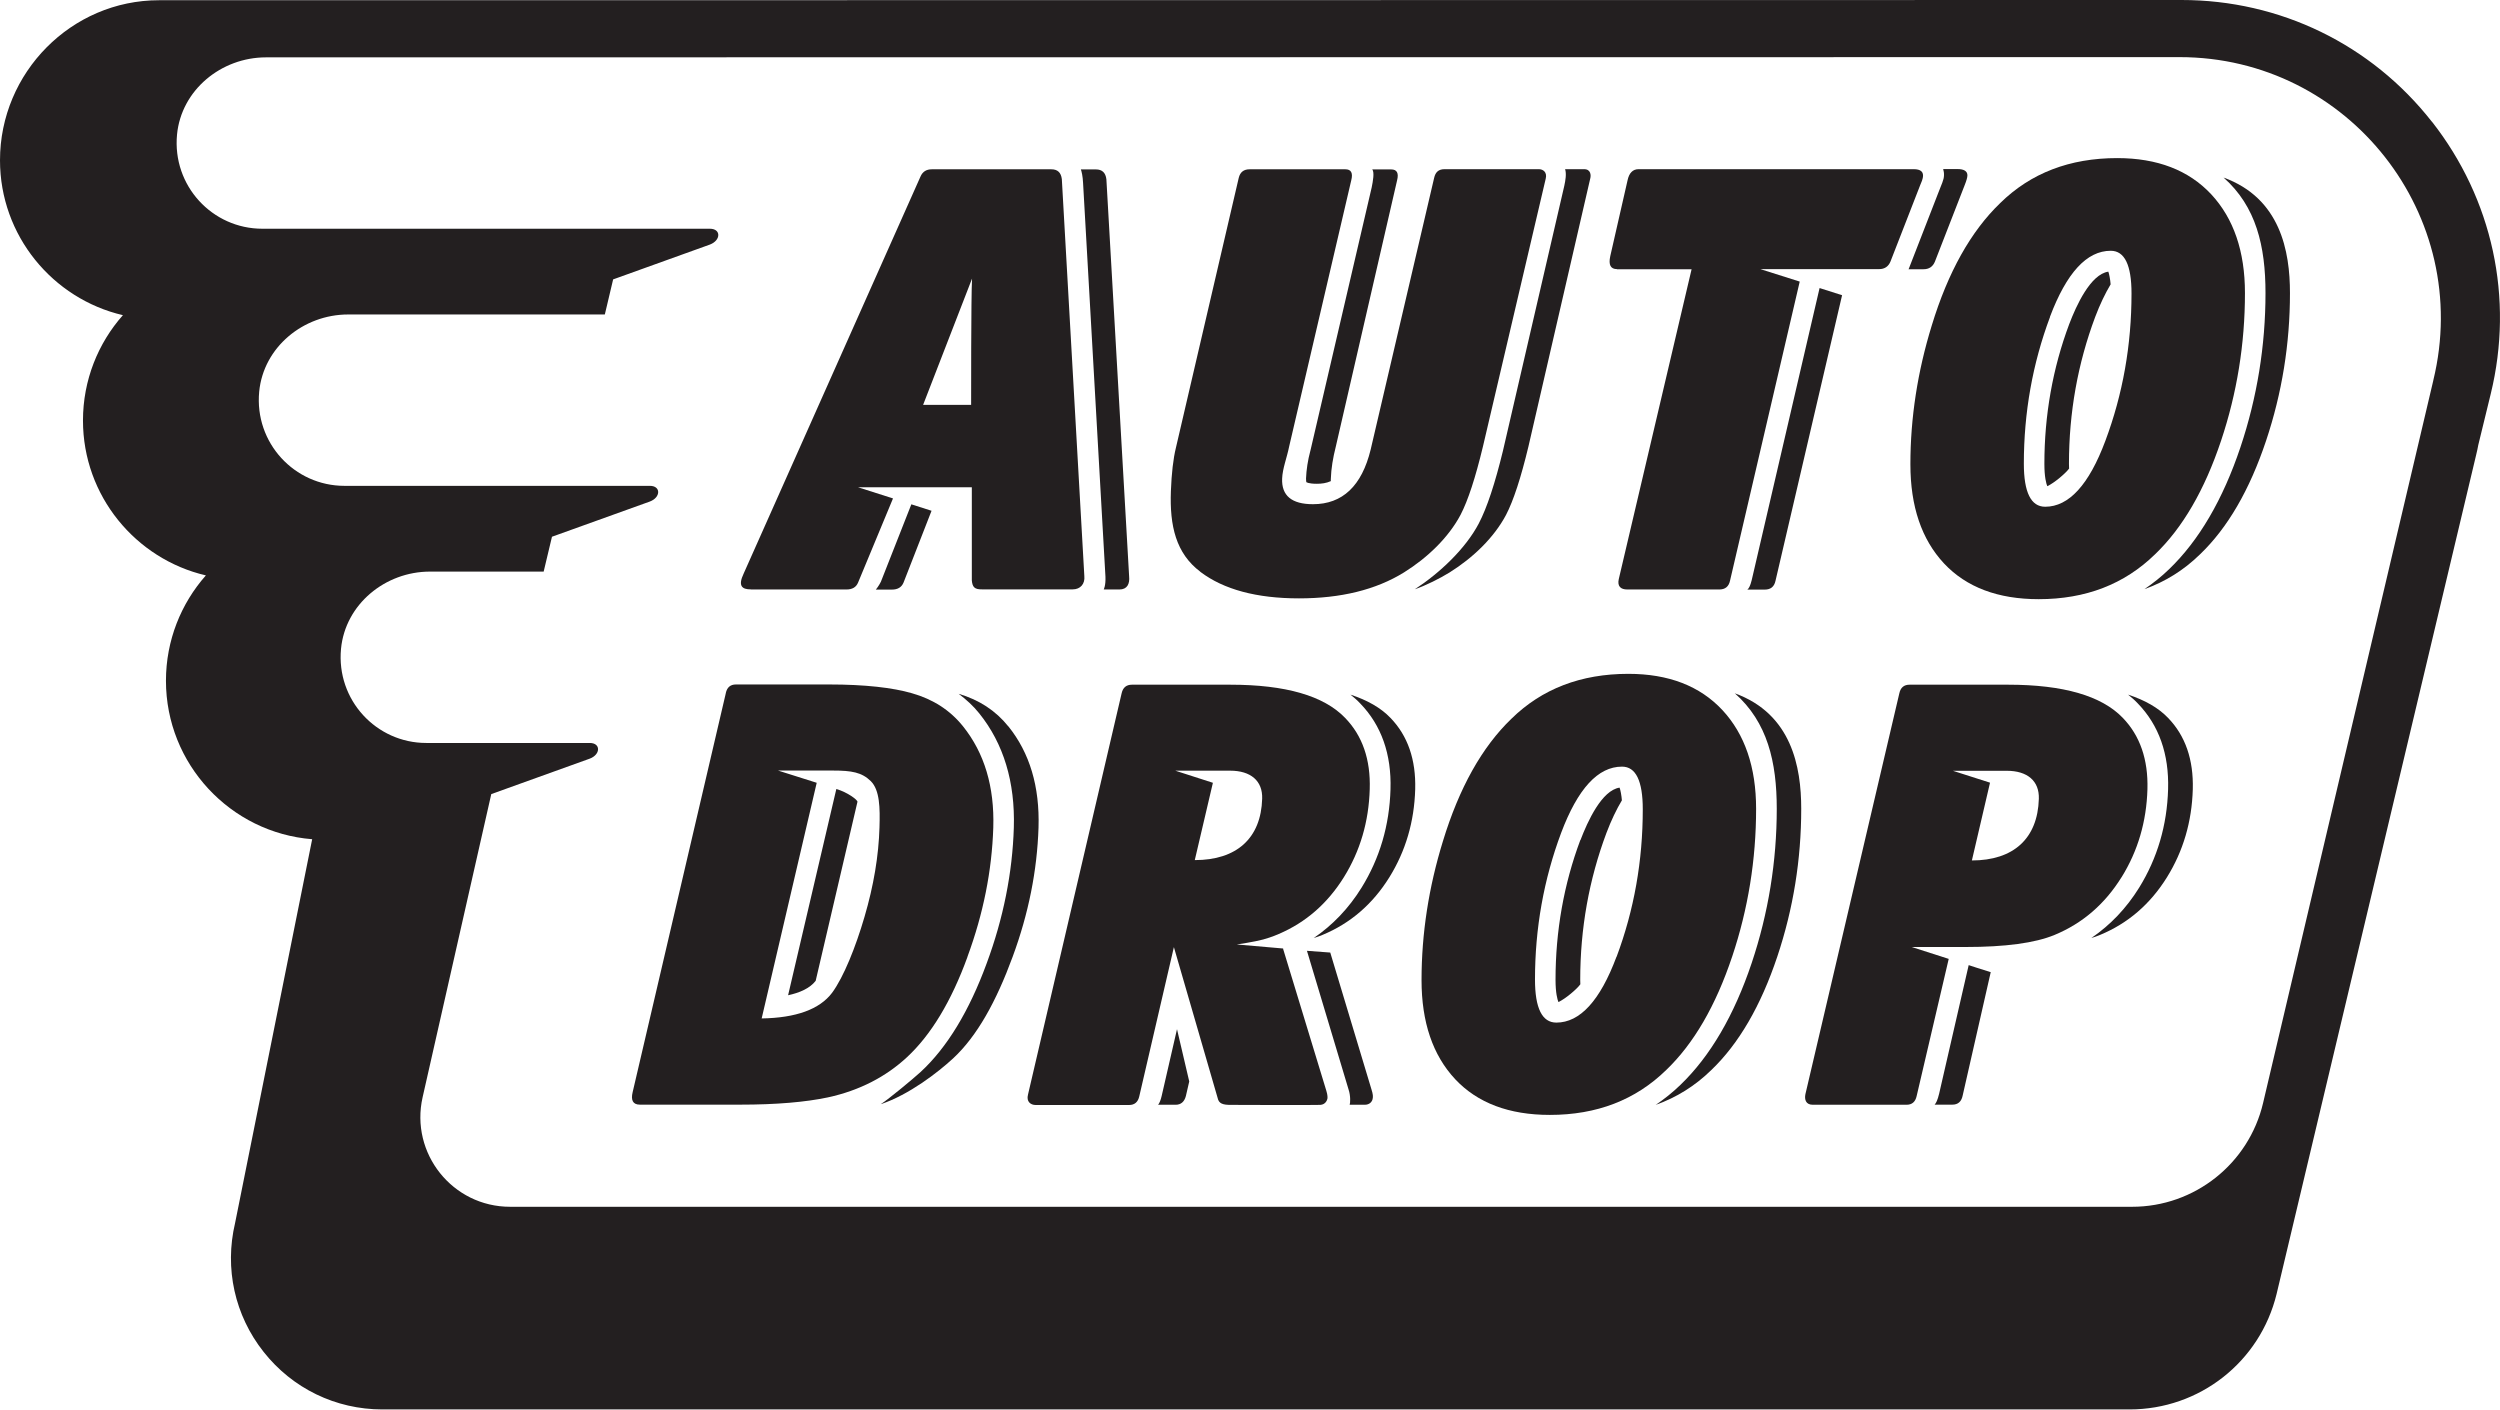
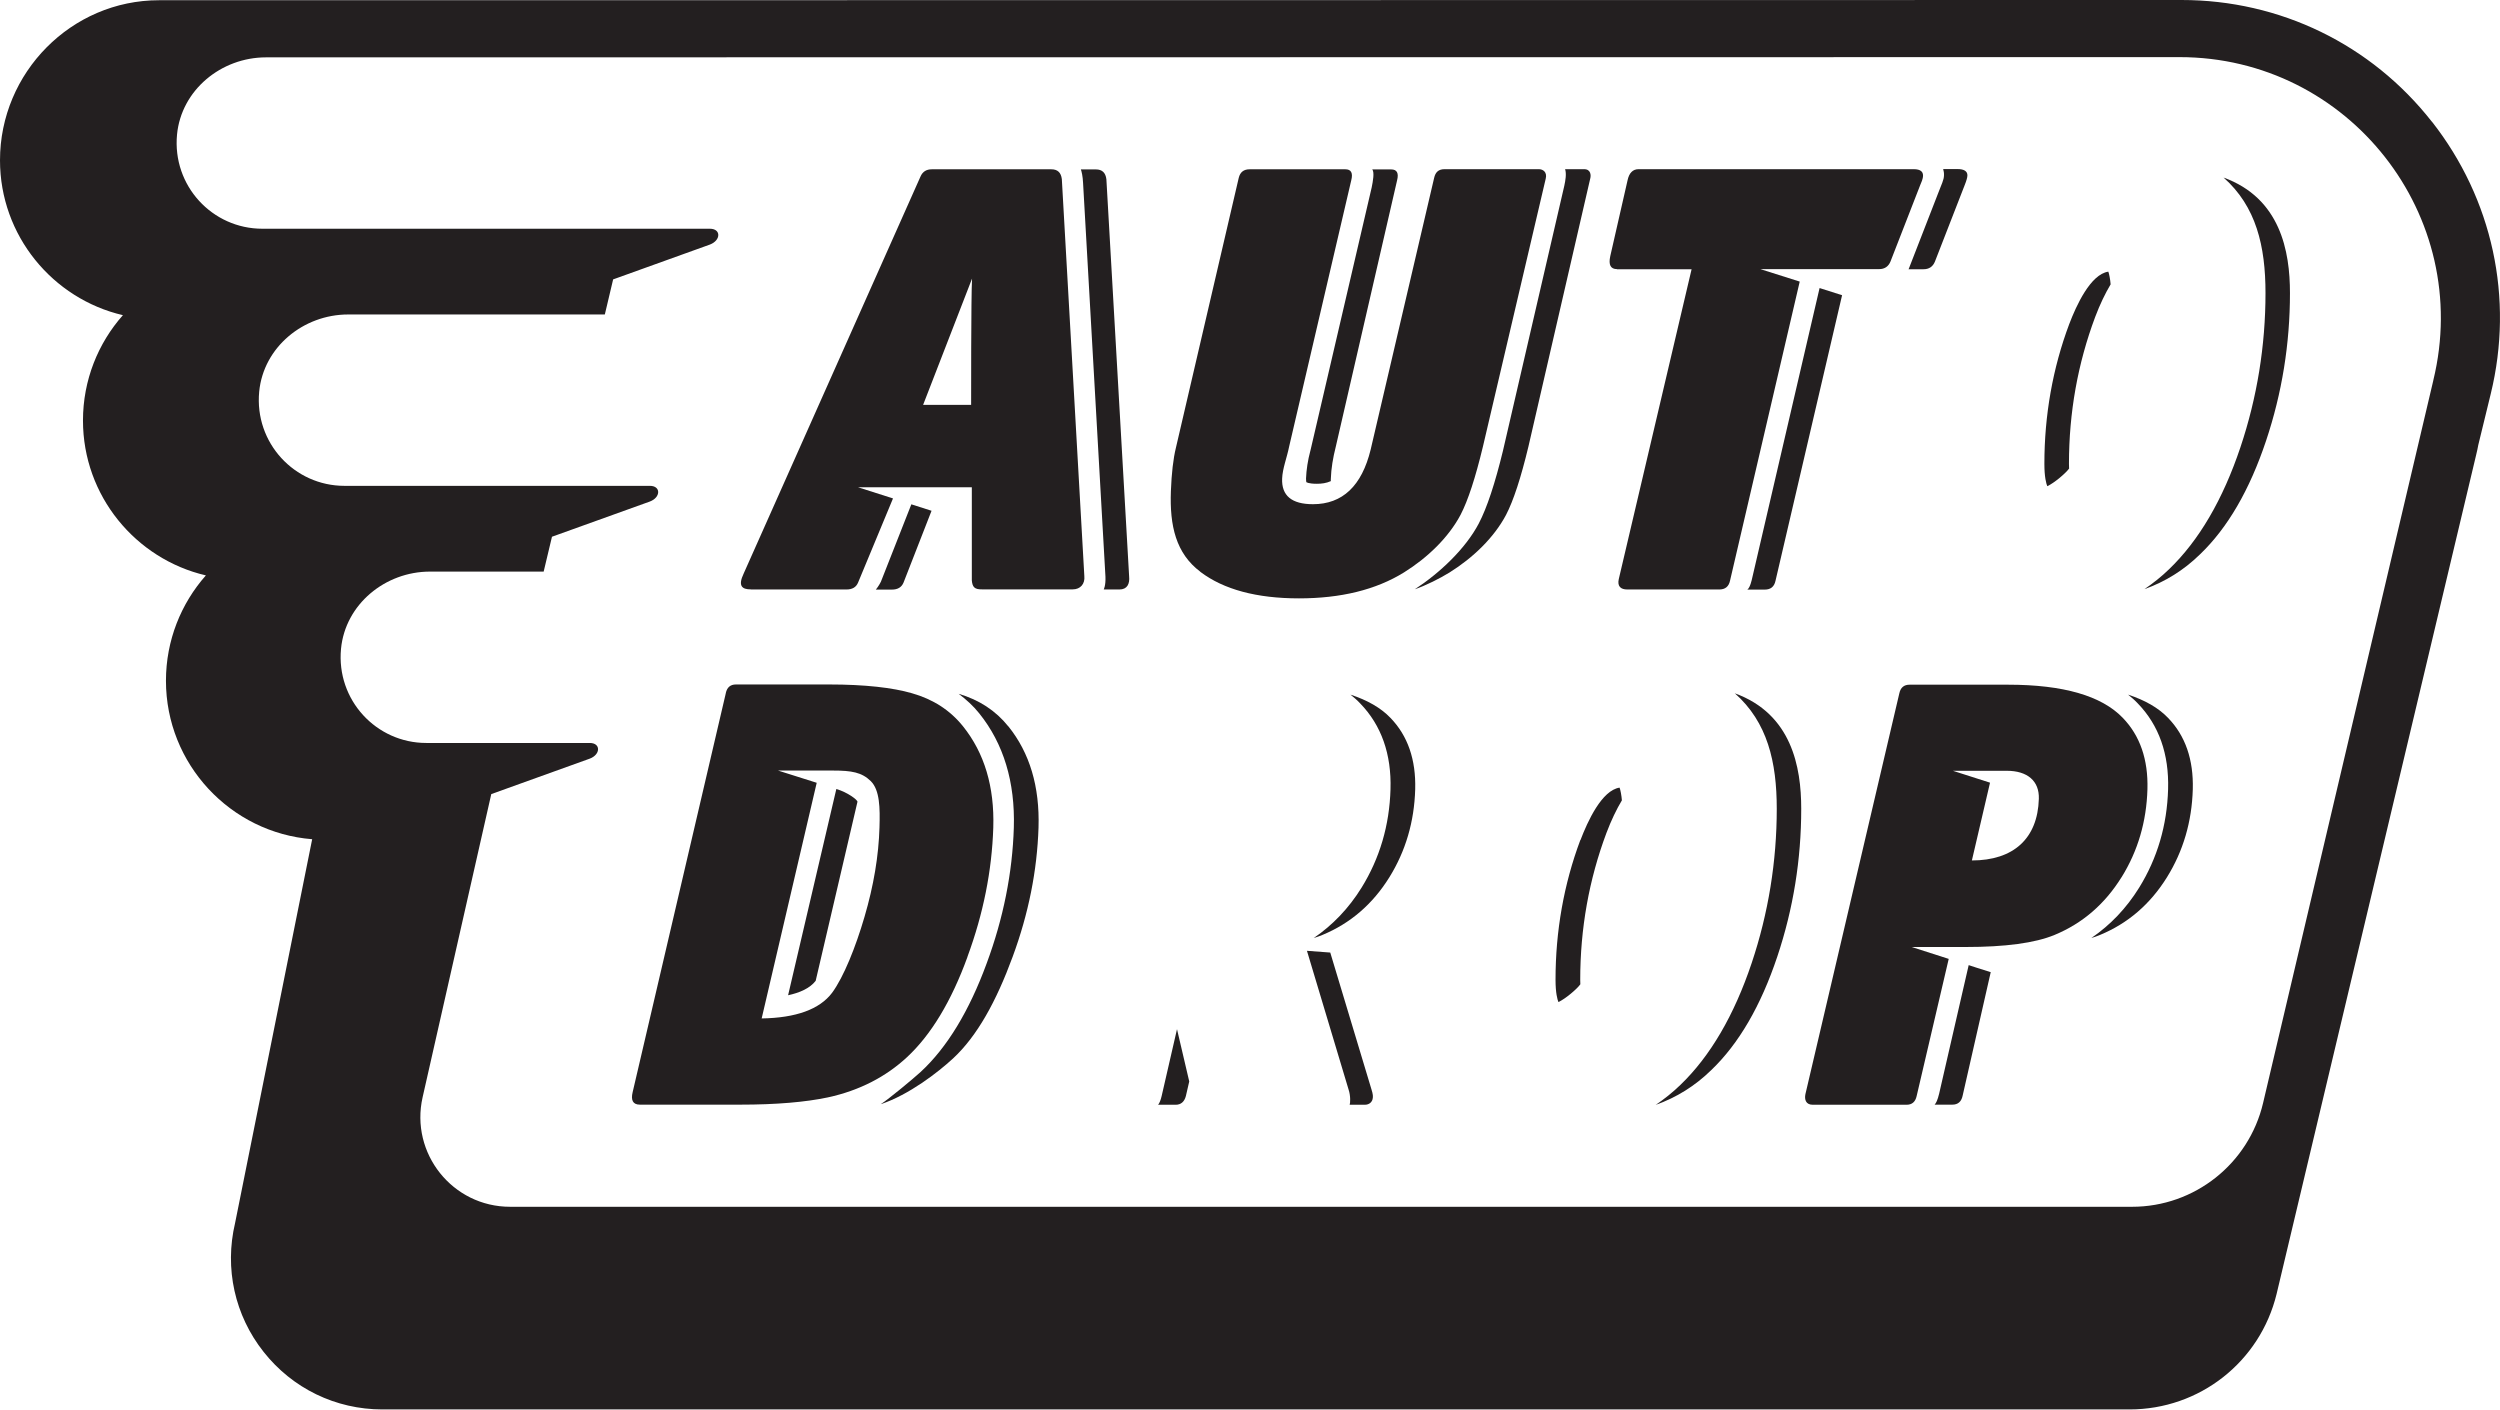
<svg xmlns="http://www.w3.org/2000/svg" id="Layer_2" data-name="Layer 2" viewBox="0 0 216.63 122.14">
  <defs>
    <style>
      .cls-1 {
        fill: #231f20;
        stroke-width: 0px;
      }
    </style>
  </defs>
  <g id="Layer_1-2" data-name="Layer 1">
    <g>
      <path class="cls-1" d="M210.73,10.55c-5.26-6.71-13.17-10.55-21.7-10.55L29.15.02h-15.37C6.18.02,0,6.29,0,13.89c0,6.52,4.56,12,10.65,13.42-2.15,2.43-3.46,5.63-3.46,9.13,0,6.52,4.56,12,10.65,13.42-2.15,2.43-3.46,5.63-3.46,9.13,0,7.22,5.59,13.17,12.67,13.73,0,0-6.68,33.26-6.68,33.26-.93,3.93-.03,8,2.47,11.16,2.5,3.17,6.25,4.99,10.29,4.99h151.4c6.06,0,11.3-4.11,12.74-10l17.3-72.74c.07-.28.13-.56.18-.84l1.08-4.43c2.02-8.28.16-16.87-5.1-23.58ZM210.85,32.97l-14.75,62.61c-1.24,5.26-5.94,8.99-11.35,8.99H44.2c-4.99,0-8.68-4.63-7.58-9.49l5.95-26.27,8.53-3.07c.96-.36.97-1.37-.01-1.36h-14.15c-4.34,0-7.81-3.73-7.39-8.16.37-3.86,3.83-6.69,7.71-6.69h9.85l.72-3.02,8.48-3.05c.96-.36.97-1.37-.01-1.36h-26.45c-4.34,0-7.81-3.73-7.39-8.16.37-3.86,3.83-6.69,7.71-6.69h22.24l.72-3.04,8.39-3.02c.96-.37.97-1.37-.01-1.37H22.73c-4.34,0-7.81-3.73-7.39-8.16.37-3.86,3.83-6.69,7.71-6.69l165.81-.02c14.67,0,25.47,13.75,21.99,28.01Z" />
      <path class="cls-1" d="M140.12,23.33h6.46l-6.31,26.85c-.14.63.17.9.74.9h7.97c.51,0,.82-.25.93-.76l6.04-25.92-3.41-1.08h10.29c.47,0,.8-.22.98-.65l2.58-6.63c.16-.39.68-1.38-.56-1.38h-23.85c-.49,0-.82.33-.95.97l-1.5,6.58c-.16.74.03,1.11.59,1.11Z" />
      <path class="cls-1" d="M151.41,51.09h1.51c.51,0,.82-.25.93-.76l5.77-24.75-1.95-.62-5.84,25.13c-.03.14-.18.83-.41.99Z" />
      <path class="cls-1" d="M165.4,23.29s-.02.02-.02.04h1.3c.47,0,.8-.22.98-.65l2.58-6.63c.16-.4.24-.68.24-.86,0-.35-.29-.54-.84-.54h-1.26c.05.16.08.36.07.54,0,.39-.22.79-.47,1.46l-2.58,6.64Z" />
-       <path class="cls-1" d="M150.1,82.88c1.38-4.13,2.07-8.4,2.07-12.8,0-3.61-.98-6.46-2.92-8.55-1.95-2.09-4.67-3.14-8.15-3.14-4.11,0-7.49,1.3-10.13,3.89-2.55,2.45-4.53,5.99-5.94,10.62-1.23,3.99-1.85,8-1.85,12.03,0,3.64.97,6.5,2.91,8.58,1.94,2.07,4.68,3.1,8.21,3.1,4.06,0,7.42-1.29,10.08-3.89,2.38-2.28,4.29-5.56,5.72-9.84ZM140.07,82.91c-1.42,3.8-3.16,5.7-5.21,5.7-1.23,0-1.85-1.24-1.85-3.73,0-4.44.76-8.68,2.27-12.72,1.44-3.82,3.19-5.73,5.27-5.73,1.2,0,1.8,1.23,1.8,3.7,0,4.46-.75,8.72-2.27,12.78Z" />
      <path class="cls-1" d="M150.32,60.07c2.84,2.51,3.64,5.96,3.64,10.01,0,4.57-.73,9.06-2.17,13.36-1.52,4.54-3.6,8.09-6.18,10.57-.67.65-1.39,1.22-2.14,1.73,1.8-.64,3.41-1.64,4.82-3.02,2.38-2.28,4.29-5.56,5.72-9.84,1.38-4.13,2.07-8.4,2.07-12.8,0-3.61-.82-8.22-5.77-10.01Z" />
      <path class="cls-1" d="M136.94,72.79c-1.43,3.82-2.15,7.89-2.15,12.1,0,1.16.16,1.71.25,1.94.61-.28,1.61-1.13,1.9-1.54,0-.13-.01-.25-.01-.39,0-4.44.76-8.68,2.27-12.72.42-1.11.87-2.04,1.34-2.83-.03-.42-.13-.93-.2-1.1-1.54.23-2.77,2.92-3.39,4.55Z" />
-       <path class="cls-1" d="M165.54,40.24c0,3.64.97,6.5,2.91,8.58,1.94,2.07,4.68,3.1,8.21,3.1,4.06,0,7.42-1.29,10.08-3.89,2.38-2.28,4.29-5.56,5.72-9.84,1.38-4.13,2.07-8.4,2.07-12.8,0-3.61-.98-6.46-2.92-8.55-1.95-2.09-4.67-3.14-8.15-3.14-4.11,0-7.49,1.3-10.13,3.89-2.55,2.45-4.53,5.99-5.94,10.62-1.23,3.99-1.85,8-1.85,12.03ZM177.63,27.46c1.44-3.82,3.19-5.73,5.27-5.73,1.2,0,1.8,1.23,1.8,3.7,0,4.46-.75,8.72-2.27,12.78-1.42,3.8-3.16,5.7-5.21,5.7-1.23,0-1.85-1.24-1.85-3.73,0-4.44.76-8.68,2.27-12.72Z" />
      <path class="cls-1" d="M179.29,40.58c0-.13-.01-.25-.01-.39,0-4.44.76-8.68,2.27-12.72.42-1.11.87-2.04,1.34-2.83-.03-.42-.13-.93-.2-1.1-1.54.23-2.77,2.92-3.39,4.55-1.43,3.82-2.15,7.89-2.15,12.1,0,1.16.16,1.71.25,1.94.61-.28,1.61-1.13,1.9-1.54Z" />
      <path class="cls-1" d="M192.67,15.38c2.84,2.51,3.64,5.96,3.64,10.01,0,4.57-.73,9.06-2.17,13.36-1.52,4.54-3.6,8.09-6.18,10.57-.67.65-1.39,1.22-2.14,1.73,1.8-.64,3.41-1.64,4.82-3.02,2.38-2.28,4.29-5.56,5.72-9.84,1.38-4.13,2.07-8.4,2.07-12.8,0-3.61-.82-8.22-5.77-10.01Z" />
      <path class="cls-1" d="M104.01,49.55c2.02,1.53,4.88,2.3,8.55,2.3,3.62,0,6.66-.74,9.1-2.25,2.05-1.28,3.86-3.03,4.9-4.99.65-1.25,1.29-3.22,1.94-5.92l5.44-23.21c.14-.57-.24-.82-.59-.82h-8.18c-.52,0-.79.26-.9.76l-5.5,23.54c-.77,3.15-2.44,4.73-5,4.73-1.84,0-2.73-.74-2.67-2.22.03-.87.42-1.83.61-2.79l5.38-23.06c.16-.63-.01-.95-.51-.95h-8.3c-.51,0-.82.25-.94.74l-5.44,23.37c-.24.98-.38,2.23-.44,3.78-.11,3,.43,5.39,2.56,6.99Z" />
      <path class="cls-1" d="M130.24,39.04c-.7,2.87-1.38,4.94-2.1,6.32-1.14,2.17-3.35,4.27-5.54,5.7.99-.34,2.15-.93,3-1.45,2.05-1.28,3.86-3.03,4.9-4.99.65-1.25,1.29-3.22,1.94-5.92l5.36-23.24c.07-.26.06-.8-.53-.8h-1.65c.13.4.03.98-.07,1.44l-5.31,22.94Z" />
      <path class="cls-1" d="M113.55,39.04c-.23.86-.35,1.67-.38,2.43,0,.19.02.28.03.31,0,0,.17.14.91.14.4,0,.82-.05,1.21-.23,0-.07-.01-.14,0-.21.03-.88.18-1.8.43-2.78l5.31-23.07c.16-.63-.01-.95-.51-.95h-1.64c.2.25.06,1.02-.05,1.56l-5.31,22.81Z" />
      <path class="cls-1" d="M83.83,82.91c1.38-3.74,2.12-7.47,2.24-11.19.11-3.55-.77-6.47-2.62-8.78-1.12-1.4-2.6-2.35-4.43-2.87-1.65-.48-4.04-.76-7.19-.76h-7.68s-.38,0-.38,0c-.48,0-.77.25-.88.75v.02s-8.07,34.56-8.07,34.56c-.16.67,0,1.08.63,1.08h8.68c3.14,0,5.68-.22,7.61-.63,2.77-.6,5.05-1.81,6.85-3.48,2.08-1.93,3.84-4.83,5.25-8.71ZM76.21,71.67c-.07,2.5-.51,5.09-1.3,7.78-.76,2.6-1.8,5.21-2.81,6.58-1.08,1.43-3.12,2.17-6.1,2.22l4.77-20.42-3.35-1.06h4.77c1.6,0,2.49.15,3.27.92.78.78.8,2.33.75,3.98Z" />
      <path class="cls-1" d="M72.47,68.37l-4.18,17.87c.98-.21,1.88-.59,2.39-1.25l3.62-15.51c.03-.16-.88-.84-1.83-1.11Z" />
      <path class="cls-1" d="M87.37,62.94c-1.09-1.36-2.53-2.3-4.3-2.82.65.49,1.26,1.04,1.78,1.69,2.11,2.62,3.12,5.95,3,9.91-.12,3.91-.91,7.87-2.35,11.75-1.51,4.12-3.43,7.3-5.73,9.42-.61.56-2.75,2.34-3.45,2.79,2.44-.81,4.96-2.76,6.27-3.97,2.08-1.93,3.74-4.94,5.16-8.81,1.38-3.74,2.12-7.47,2.24-11.19.11-3.55-.76-6.47-2.62-8.78Z" />
      <path class="cls-1" d="M95.79,49.98c.03.78-.15,1.09-.15,1.1h1.36c.67,0,.91-.48.84-1.15l-1.97-34.4c-.07-.57-.37-.85-.91-.85h-1.3c.07.21.16.57.19,1.17l1.94,34.13Z" />
      <path class="cls-1" d="M75.89,51.09h1.39c.51,0,.84-.2,1.01-.6l2.43-6.23-1.75-.56s-2.56,6.53-2.64,6.71c-.18.37-.43.67-.43.67Z" />
      <path class="cls-1" d="M65.06,51.08h8.28c.51,0,.84-.19,1.01-.59l3.03-7.3-3.04-.97h9.87v8.07c.05.57.23.79.87.78h7.88c.65,0,1.07-.47,1-1.15l-1.95-34.4c-.07-.57-.37-.85-.91-.85h-10.36c-.46,0-.78.2-.96.59l-15.34,34.44c-.52,1.09-.13,1.37.61,1.37ZM84.23,24.14c-.09,1.42-.08,10.94-.08,10.94h-4.16l4.24-10.94Z" />
      <path class="cls-1" d="M168.03,94.77c-.14.58-.26.8-.39.95h1.54c.47,0,.77-.25.88-.75l2.44-10.73c-.7-.21-1.91-.61-1.91-.61l-2.56,11.14Z" />
      <path class="cls-1" d="M184.4,60.19c.3.24.59.49.85.77,1.83,1.89,2.71,4.39,2.62,7.43-.09,3.12-.93,5.98-2.51,8.53-1.11,1.79-2.5,3.24-4.14,4.36.27-.08.52-.17.76-.27,2.41-1,4.34-2.66,5.79-4.99,1.41-2.27,2.16-4.82,2.24-7.63.07-2.56-.64-4.63-2.14-6.18-.84-.88-2.01-1.54-3.47-2.02Z" />
      <path class="cls-1" d="M115.27,82.54l-2.02-.15,3.61,12.03c.18.54.15,1.18.09,1.31.21,0,1.14,0,1.3,0,.44,0,.64-.27.69-.5.05-.21.03-.42-.09-.8l-3.58-11.89Z" />
      <path class="cls-1" d="M100.66,94.97c-.08.35-.2.65-.31.76h1.52c.46,0,.76-.26.89-.76l.29-1.26-1.06-4.53-1.33,5.79Z" />
      <path class="cls-1" d="M117.02,60.19c.3.24.59.49.85.77,1.83,1.89,2.71,4.39,2.62,7.43-.09,3.12-.93,5.98-2.51,8.53-1.11,1.79-2.5,3.24-4.14,4.36.27-.08.52-.17.76-.27,2.41-1,4.34-2.66,5.79-4.99,1.41-2.27,2.16-4.82,2.24-7.63.07-2.56-.64-4.63-2.14-6.18-.84-.88-2.01-1.54-3.47-2.02Z" />
-       <path class="cls-1" d="M111.2,82.19l-4.03-.35s1.51-.22,2.28-.43,1.36-.48,1.36-.48c2.34-1,4.22-2.64,5.64-4.92,1.41-2.27,2.16-4.82,2.24-7.63.08-2.56-.63-4.63-2.14-6.18-1.84-1.91-5.15-2.87-9.94-2.87h-8.53c-.48,0-.78.25-.89.75l-8.11,34.76c-.17.63.24.91.66.91h8.1c.47,0,.77-.25.88-.75l3-12.93,3.79,13.07c.1.49.45.61,1.19.6,0,0,7.23.03,7.71,0,.43-.03.57-.37.61-.52.02-.09.03-.32-.09-.7l-3.75-12.31ZM103.53,74.53l1.57-6.7-3.26-1.05h4.75c1.79,0,2.83.88,2.78,2.43-.1,3.44-2.22,5.32-5.84,5.32Z" />
      <path class="cls-1" d="M183.84,76.01c1.41-2.27,2.16-4.82,2.24-7.63.07-2.56-.64-4.63-2.14-6.18-1.84-1.91-5.15-2.87-9.94-2.87h-8.53c-.48,0-.78.24-.89.75l-8.14,34.74c-.09.45.03.91.64.91h8.12c.48,0,.77-.25.88-.75l2.78-11.89-3.21-1.03h4.66c3.44,0,6.02-.34,7.73-1.05,2.41-1,4.34-2.66,5.79-4.99ZM170.87,74.55l1.57-6.73-3.22-1.03h4.67c1.79,0,2.83.88,2.78,2.43-.1,3.44-2.19,5.34-5.81,5.34Z" />
    </g>
  </g>
</svg>